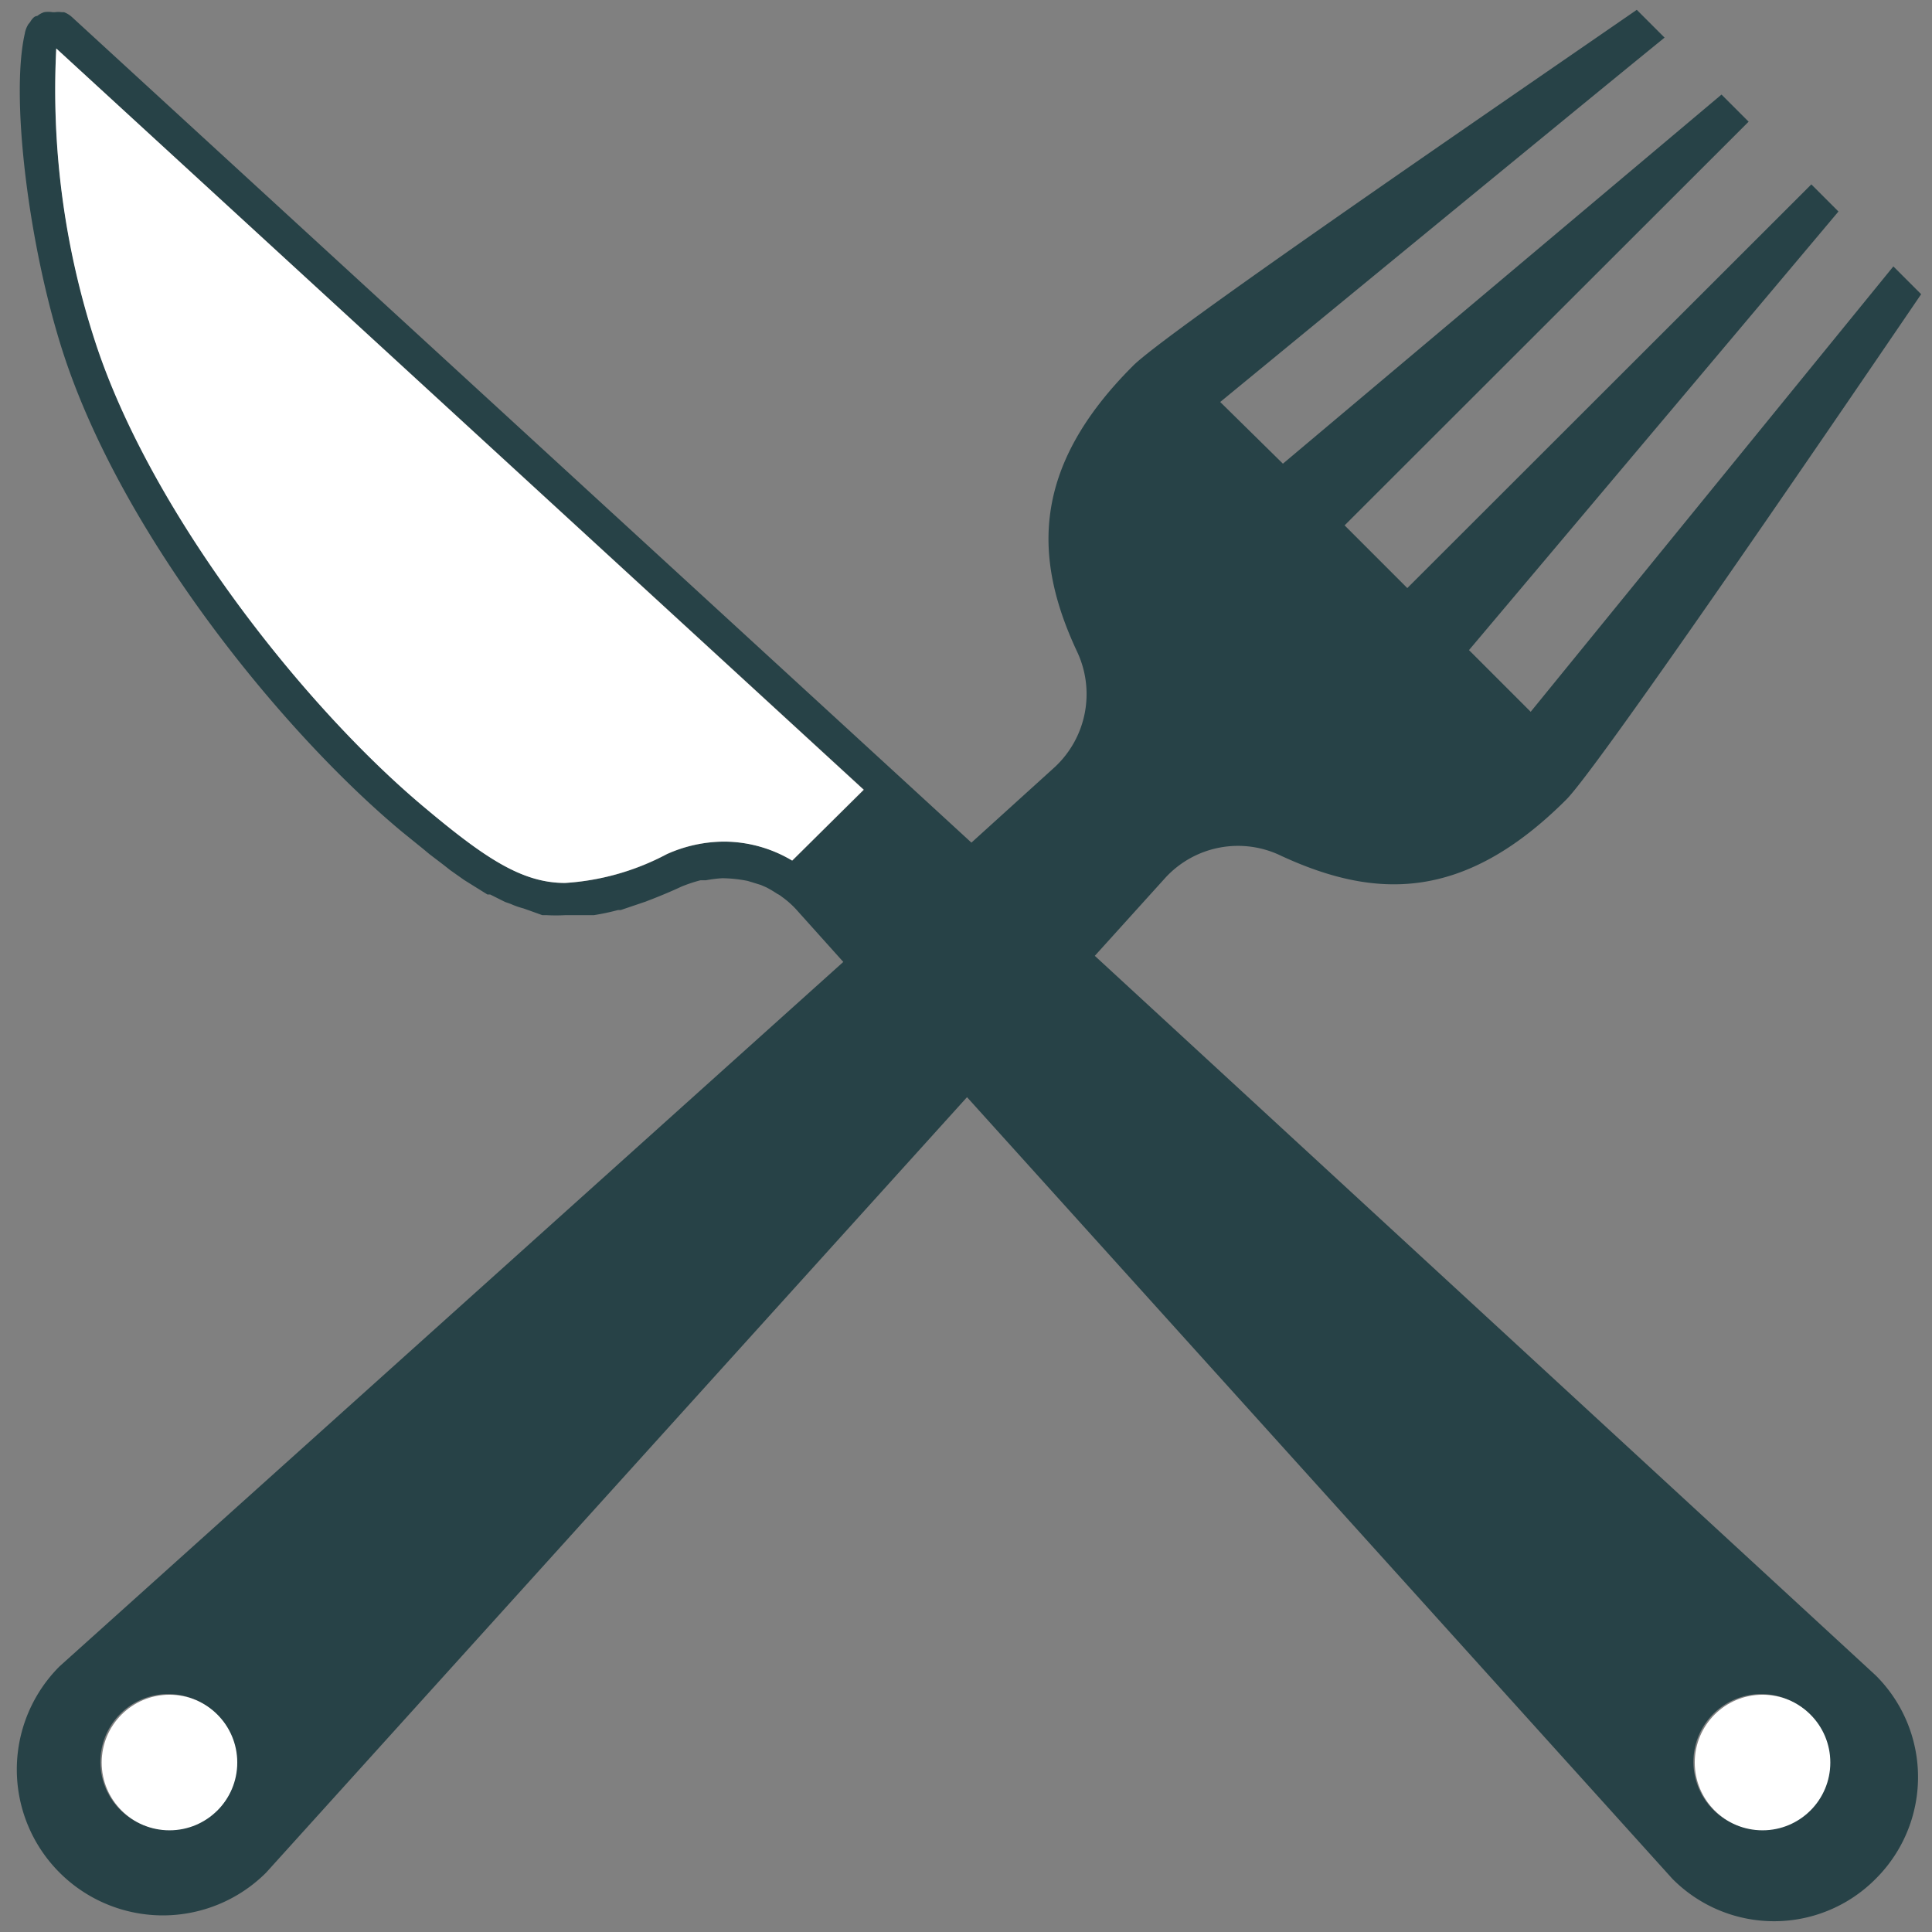
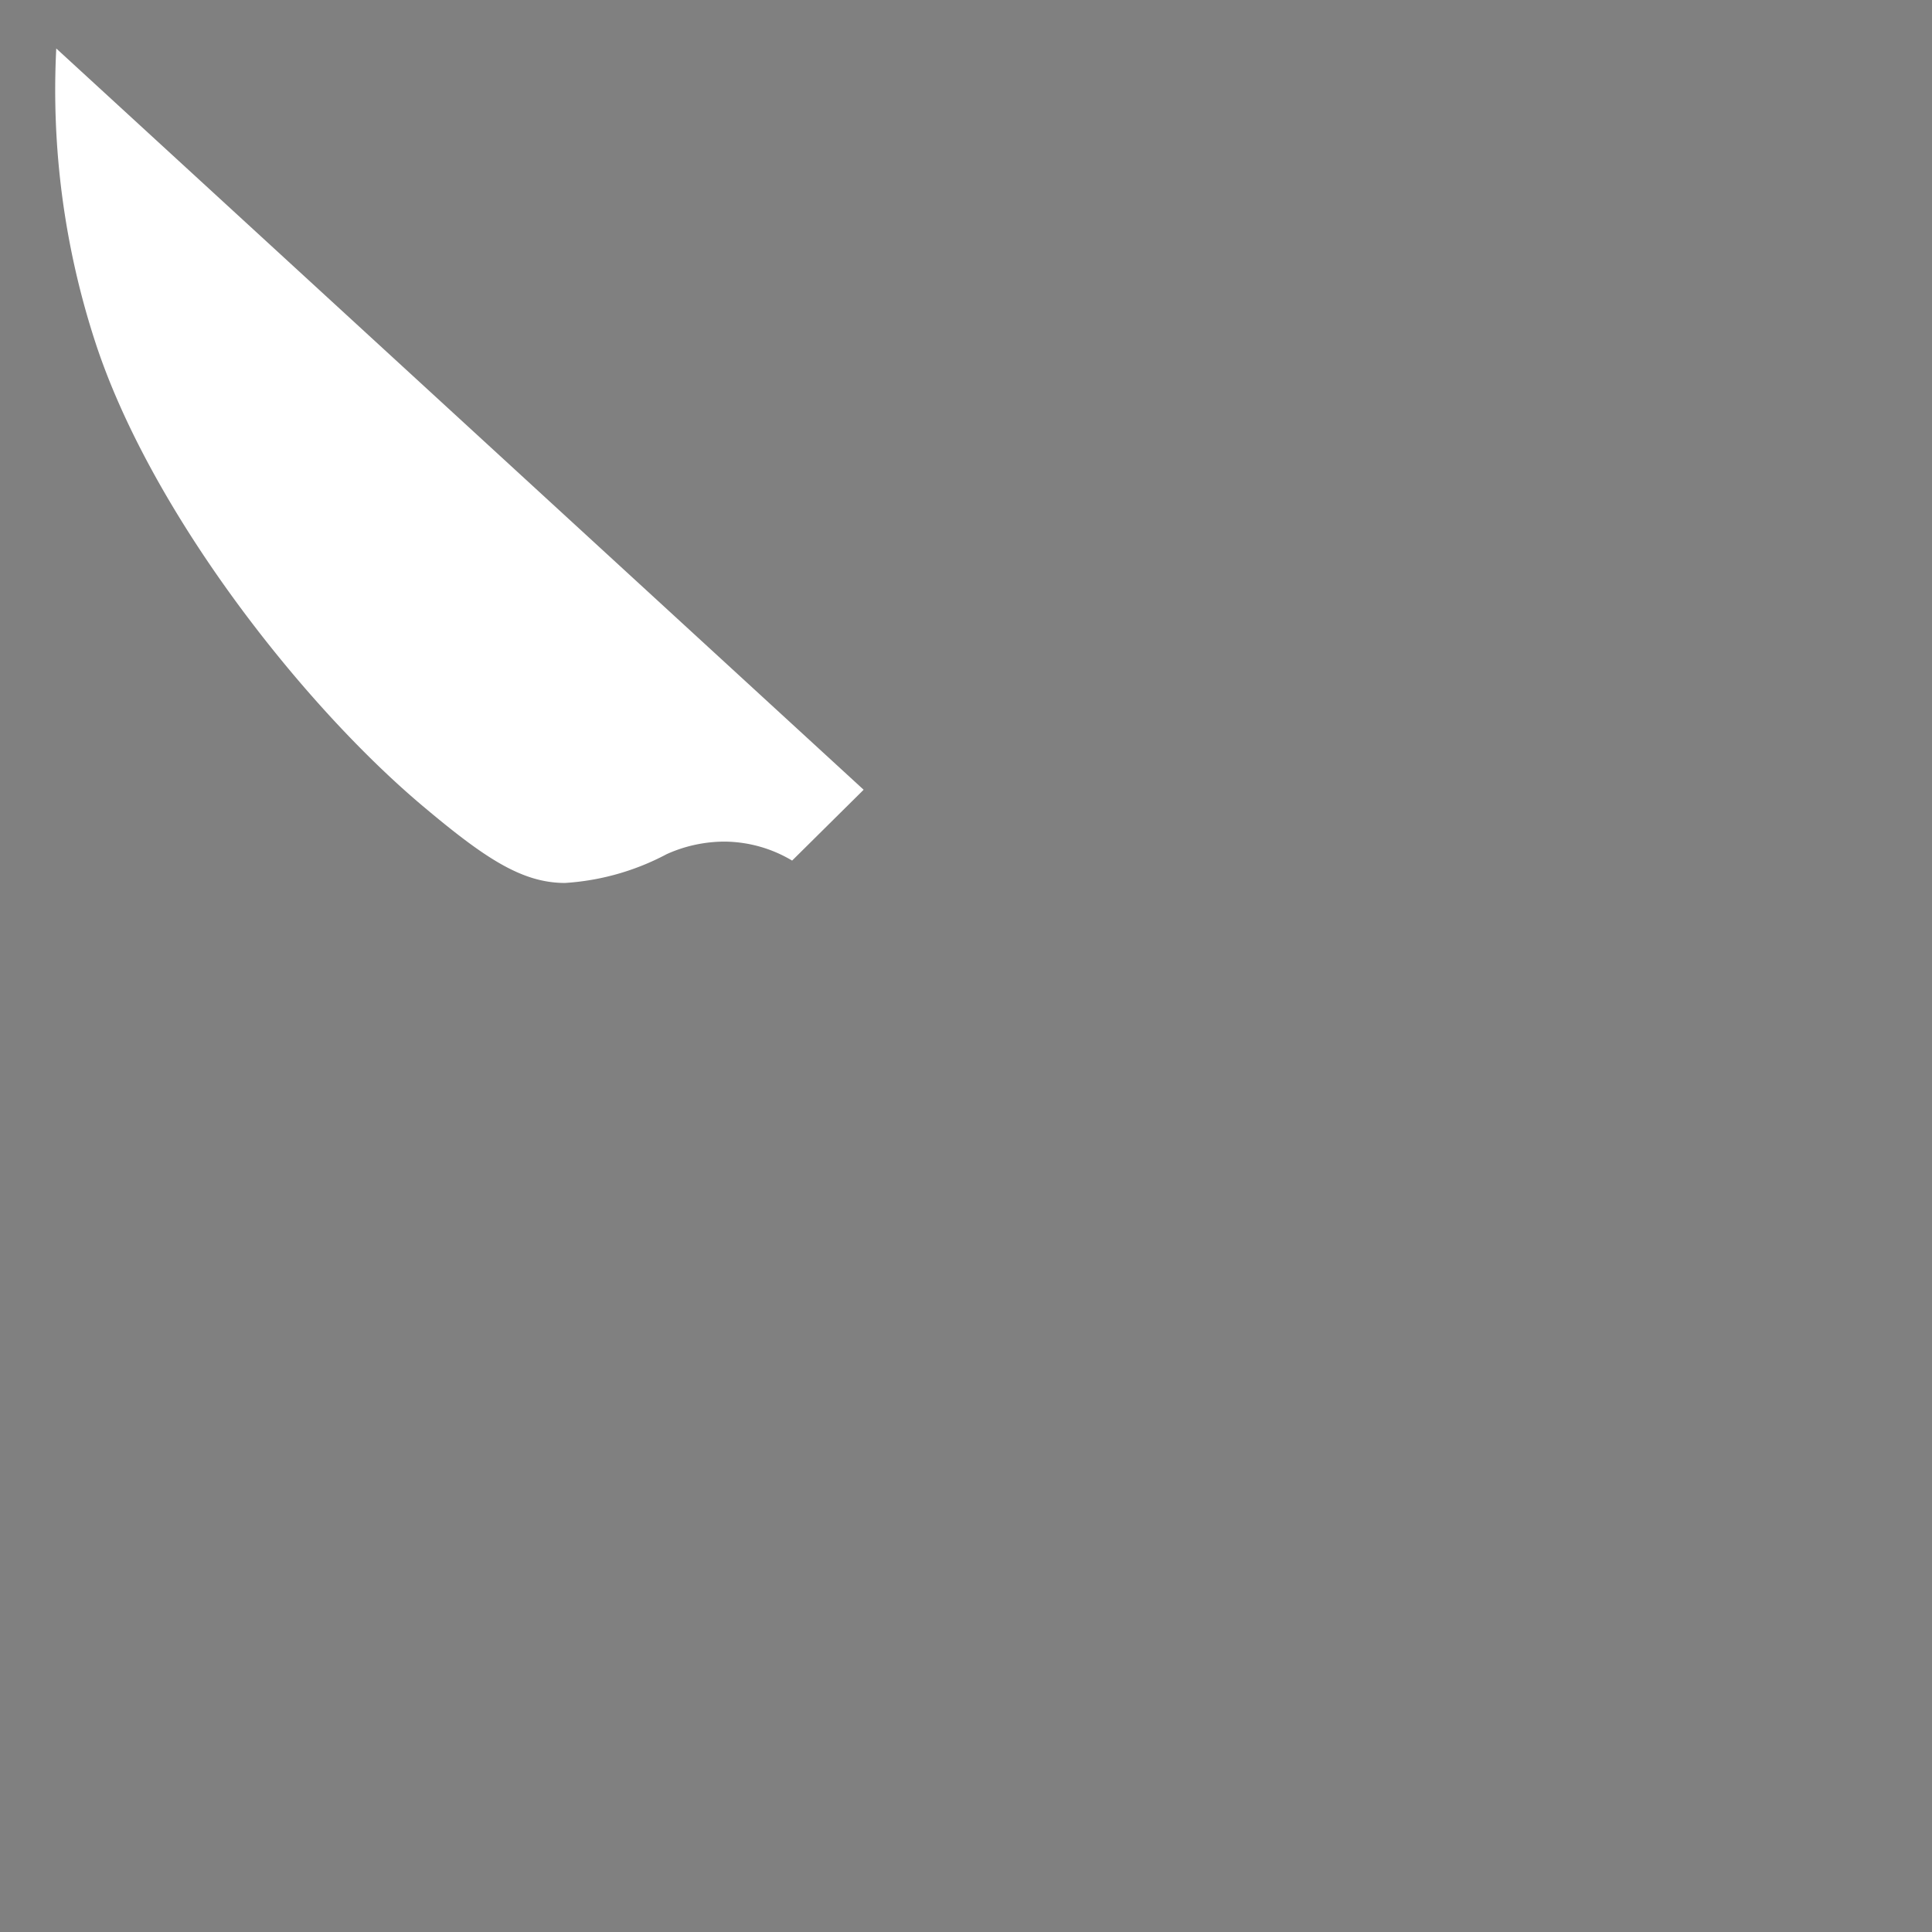
<svg xmlns="http://www.w3.org/2000/svg" id="Layer_1" data-name="Layer 1" viewBox="0 0 57 57">
  <rect x="0" y="0" width="57" height="57" fill="#808080" stroke="none" />
  <defs>
    <style>.cls-1{fill:#274247;}.cls-2{fill:#fff;}</style>
  </defs>
  <title>Artboard 39</title>
-   <path class="cls-1" d="M32.3,28.2l2.07-2.29a2.91,2.91,0,0,1,3.43-.66c2.75,1.27,5.37,1.38,8.41-1.66.9-.9,7.23-10.15,10.47-14.91l-.82-.82L45.16,21l-1.82-1.82S51.2,9.86,54.24,6.24l-.8-.8L41.52,17.35,39.67,15.5,51.59,3.59l-.8-.8L37.85,13.68,36,11.86S46.72,3.05,49.11,1.11L48.29.29c-4.84,3.34-14,9.61-14.87,10.51-3,3-2.93,5.67-1.65,8.41a2.94,2.94,0,0,1-.66,3.43l-2.45,2.22-1.72-1.58h0L2.13.51A.75.75,0,0,0,1.89.36l-.07,0a.71.71,0,0,0-.2,0H1.55a.73.73,0,0,0-.25,0h0a.64.64,0,0,0-.2.11A.18.18,0,0,0,1,.51.55.55,0,0,0,.89.65L.84.71A.76.76,0,0,0,.73,1C.3,2.9.86,7.31,1.86,10.4c1.75,5.4,6.48,11.21,10,14.14l.63.51.18.15.42.32.19.15.41.29.16.1.53.33.08,0,.44.22.17.06a2.32,2.32,0,0,0,.37.13l.17.06L16,27l.13,0a4.89,4.89,0,0,0,.54,0h.11c.18,0,.37,0,.57,0l.17,0a7,7,0,0,0,.71-.15l.08,0,.71-.24.21-.08c.28-.11.57-.23.87-.37a4.23,4.23,0,0,1,.57-.19l.16,0a3.93,3.93,0,0,1,.48-.06,4.11,4.11,0,0,1,.75.08l.39.12.16.07a3.37,3.37,0,0,1,.32.19.67.67,0,0,1,.14.09,2.71,2.71,0,0,1,.41.36l1.4,1.56L1.76,49.16a4.3,4.3,0,0,0,0,6.09h0a4.31,4.31,0,0,0,6.09,0L28.53,32.37,49.34,55.43a4.22,4.22,0,0,0,6,0h0a4.23,4.23,0,0,0,0-6Zm-8.92-2.81a3.94,3.94,0,0,0-2-.56,4.16,4.16,0,0,0-1.7.37,7.38,7.38,0,0,1-3,.85c-1.28,0-2.38-.74-4.21-2.28-3.56-3-8-8.66-9.65-13.68A24,24,0,0,1,1.66,1.43L25.49,23.3Zm-17,28a2,2,0,1,1,0-2.82A2,2,0,0,1,6.41,53.41Zm47,0a2,2,0,1,1,0-2.82A2,2,0,0,1,53.41,53.41Z" />
  <path class="cls-2" d="M2.81,10.09c1.63,5,6.09,10.68,9.65,13.68,1.83,1.54,2.93,2.28,4.21,2.28a7.38,7.38,0,0,0,3-.85,4.16,4.16,0,0,1,1.7-.37,3.94,3.94,0,0,1,2,.56l2.11-2.09L1.66,1.43A24,24,0,0,0,2.81,10.09Z" />
-   <circle class="cls-2" cx="5" cy="52" r="2" />
-   <circle class="cls-2" cx="52" cy="52" r="2" />
</svg>